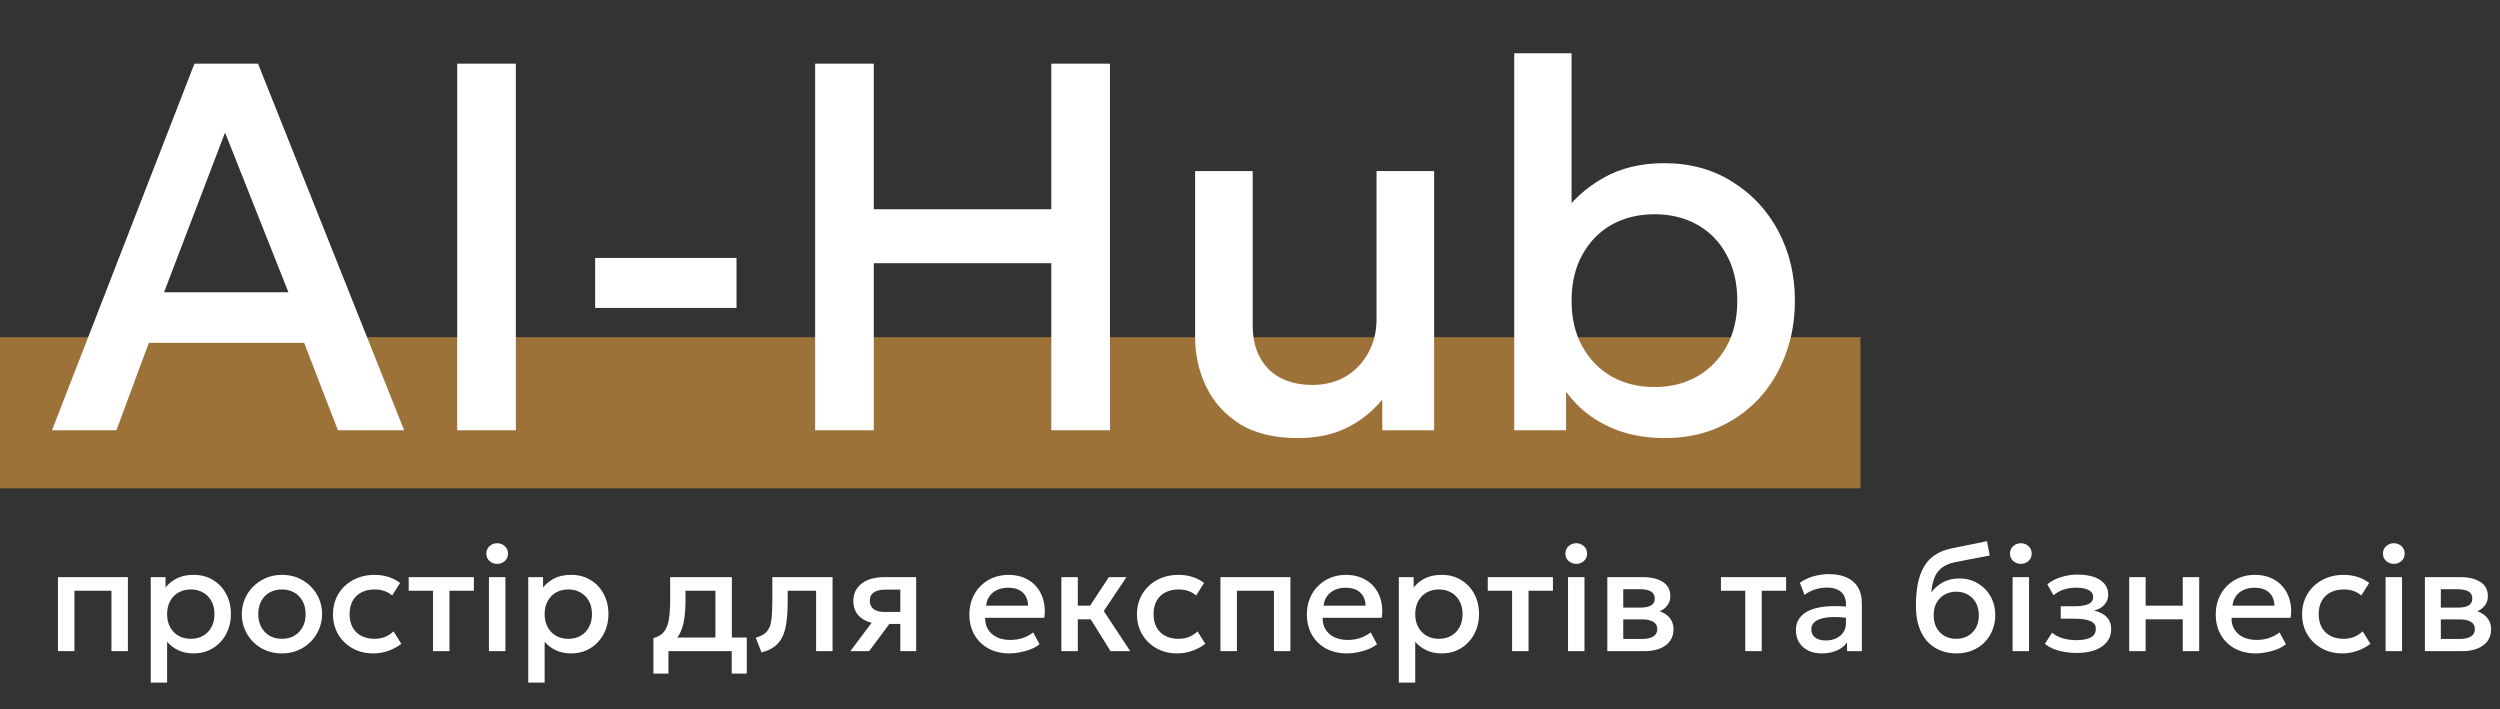
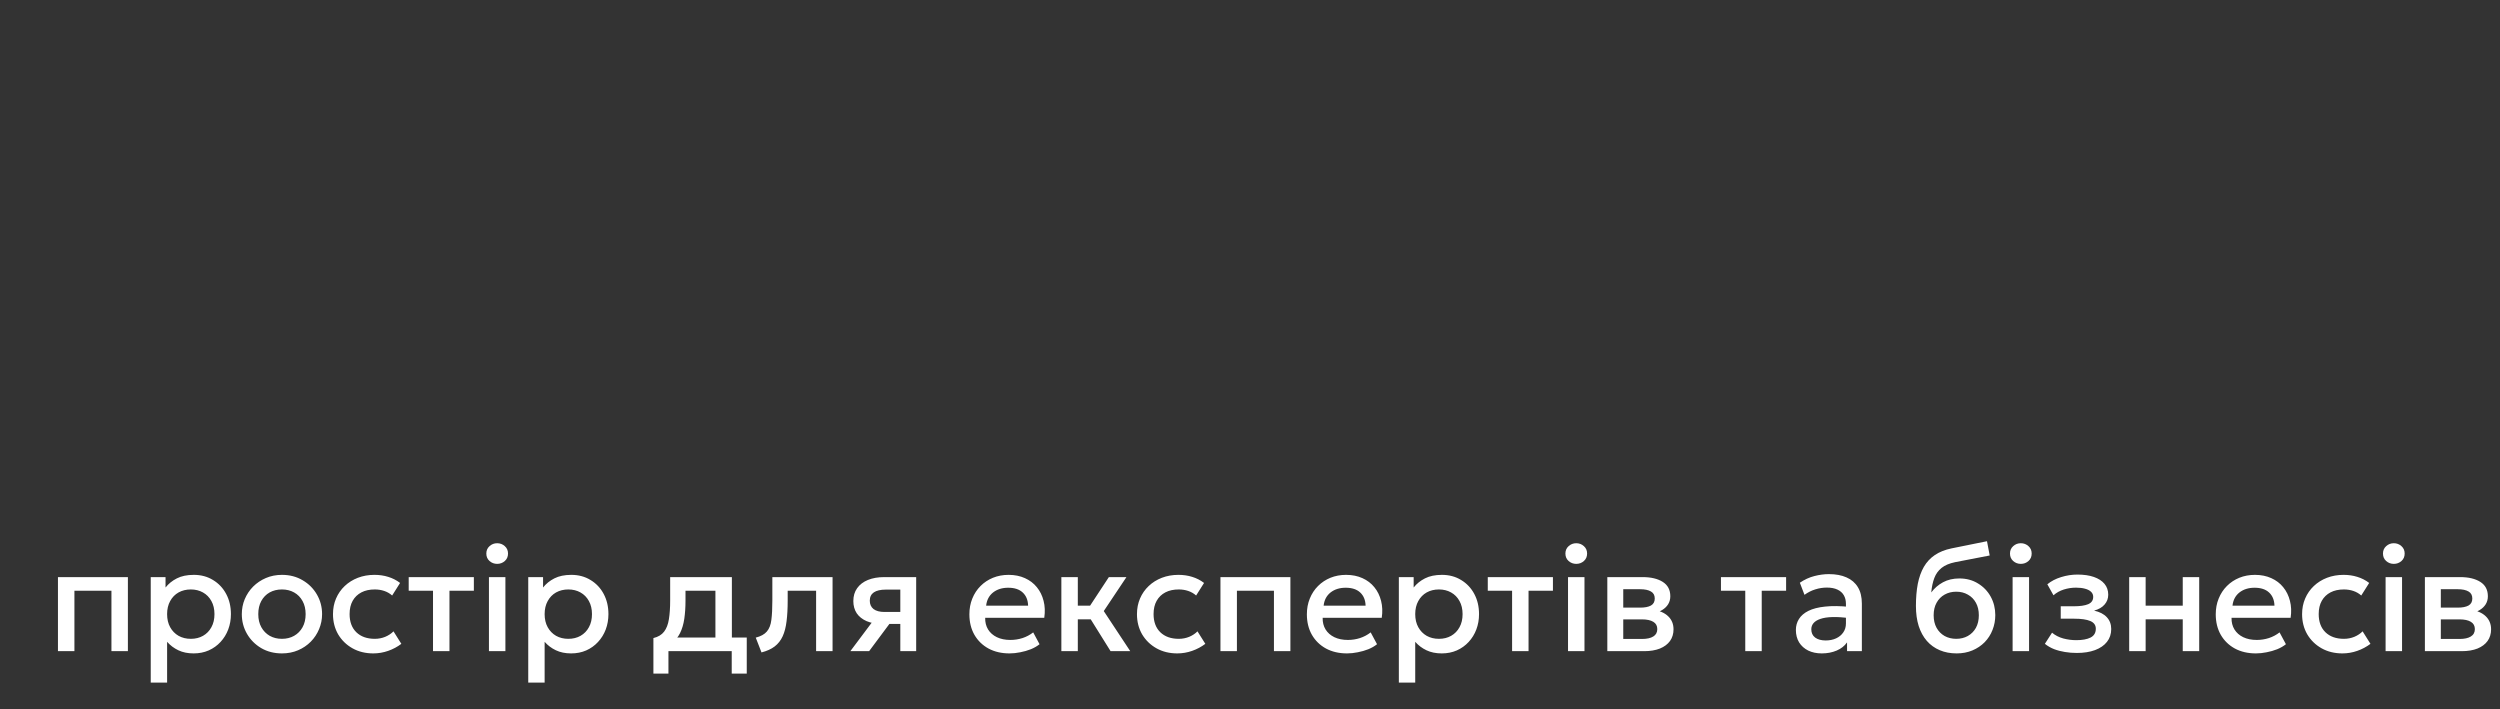
<svg xmlns="http://www.w3.org/2000/svg" width="215" height="61" viewBox="0 0 215 61" fill="none">
  <rect x="0" y="0" width="215" height="61" fill="#333333" stroke="none" />
  <g clip-path="url(#clip0_2058_154)">
-     <rect opacity="0.58" y="29" width="160" height="13" fill="#EAA03F" />
-     <path d="M4.473 37L16.721 5.478H22.192L34.756 37H29.06L26.155 29.48H12.803L10.012 37H4.473ZM14.109 25.134H24.804L19.355 11.4L14.109 25.134ZM39.32 37V5.478H44.364V37H39.32ZM51.183 26.485V22.185H63.341V26.485H51.183ZM70.103 37V5.478H75.147V17.997H90.412V5.478H95.456V37H90.412V22.635H75.147V37H70.103ZM111.605 37.675C109.608 37.675 107.957 37.278 106.651 36.482C105.36 35.672 104.392 34.606 103.747 33.285C103.101 31.964 102.779 30.523 102.779 28.962V14.71H107.732V28.039C107.732 29.57 108.182 30.801 109.083 31.731C109.998 32.647 111.259 33.105 112.865 33.105C113.916 33.105 114.854 32.872 115.68 32.407C116.505 31.927 117.158 31.259 117.639 30.403C118.134 29.547 118.382 28.557 118.382 27.431V14.71H123.335V37H118.877V34.366C118.006 35.416 116.971 36.234 115.77 36.82C114.584 37.39 113.196 37.675 111.605 37.675ZM143.193 37.675C141.707 37.675 140.364 37.458 139.163 37.023C137.977 36.587 136.949 35.987 136.079 35.221C135.208 34.441 134.502 33.548 133.962 32.542L134.683 31.439V37H130.224V4.578H135.155V19.843L134.142 18.74C135.133 17.299 136.371 16.158 137.857 15.318C139.343 14.462 141.099 14.034 143.126 14.034C145.347 14.034 147.299 14.567 148.98 15.633C150.676 16.683 151.997 18.102 152.943 19.888C153.888 21.674 154.361 23.663 154.361 25.855C154.361 27.551 154.083 29.12 153.528 30.561C152.988 32.002 152.222 33.255 151.231 34.321C150.241 35.371 149.062 36.197 147.696 36.797C146.331 37.383 144.83 37.675 143.193 37.675ZM142.293 33.285C143.659 33.285 144.875 32.985 145.94 32.384C147.021 31.769 147.869 30.906 148.485 29.795C149.1 28.684 149.408 27.371 149.408 25.855C149.408 24.339 149.1 23.025 148.485 21.915C147.884 20.789 147.044 19.926 145.963 19.325C144.897 18.725 143.674 18.425 142.293 18.425C140.912 18.425 139.681 18.725 138.6 19.325C137.535 19.926 136.694 20.789 136.079 21.915C135.463 23.025 135.155 24.339 135.155 25.855C135.155 27.371 135.463 28.684 136.079 29.795C136.694 30.906 137.535 31.769 138.6 32.384C139.681 32.985 140.912 33.285 142.293 33.285Z" fill="white" />
    <path d="M4.984 56V49.631H10.999V56H9.584V50.802H6.4V56H4.984ZM12.963 58.702V49.631H14.236V50.526C14.489 50.204 14.813 49.942 15.208 49.741C15.602 49.539 16.089 49.438 16.668 49.438C17.29 49.438 17.841 49.586 18.321 49.882C18.806 50.174 19.183 50.575 19.453 51.085C19.724 51.591 19.859 52.168 19.859 52.816C19.859 53.283 19.782 53.723 19.627 54.134C19.473 54.542 19.252 54.9 18.965 55.209C18.682 55.517 18.343 55.76 17.948 55.936C17.558 56.107 17.125 56.193 16.649 56.193C16.151 56.193 15.714 56.103 15.336 55.923C14.959 55.743 14.637 55.5 14.371 55.196V58.702H12.963ZM16.411 54.939C16.805 54.939 17.155 54.853 17.459 54.681C17.768 54.505 18.008 54.259 18.18 53.941C18.356 53.624 18.444 53.249 18.444 52.816C18.444 52.383 18.356 52.007 18.18 51.69C18.004 51.368 17.762 51.122 17.453 50.95C17.148 50.779 16.801 50.693 16.411 50.693C16.016 50.693 15.665 50.779 15.356 50.95C15.051 51.122 14.811 51.368 14.635 51.69C14.459 52.007 14.371 52.383 14.371 52.816C14.371 53.249 14.459 53.624 14.635 53.941C14.811 54.259 15.051 54.505 15.356 54.681C15.665 54.853 16.016 54.939 16.411 54.939ZM24.244 56.193C23.58 56.193 22.986 56.041 22.462 55.736C21.944 55.428 21.536 55.018 21.24 54.508C20.944 53.993 20.796 53.429 20.796 52.816C20.796 52.361 20.88 51.932 21.047 51.529C21.219 51.122 21.459 50.761 21.768 50.448C22.081 50.135 22.448 49.889 22.868 49.709C23.288 49.528 23.749 49.438 24.251 49.438C24.916 49.438 25.507 49.593 26.026 49.901C26.55 50.206 26.959 50.616 27.255 51.13C27.551 51.641 27.699 52.202 27.699 52.816C27.699 53.266 27.613 53.695 27.442 54.102C27.274 54.51 27.036 54.87 26.728 55.183C26.419 55.496 26.054 55.743 25.634 55.923C25.214 56.103 24.75 56.193 24.244 56.193ZM24.244 54.939C24.639 54.939 24.988 54.853 25.293 54.681C25.602 54.505 25.844 54.259 26.02 53.941C26.196 53.624 26.284 53.249 26.284 52.816C26.284 52.383 26.196 52.007 26.02 51.69C25.844 51.368 25.602 51.122 25.293 50.95C24.988 50.779 24.639 50.693 24.244 50.693C23.85 50.693 23.498 50.779 23.189 50.95C22.885 51.122 22.645 51.368 22.469 51.69C22.297 52.007 22.212 52.383 22.212 52.816C22.212 53.249 22.299 53.624 22.475 53.941C22.651 54.259 22.891 54.505 23.196 54.681C23.505 54.853 23.854 54.939 24.244 54.939ZM32.104 56.193C31.435 56.193 30.839 56.047 30.316 55.755C29.792 55.46 29.381 55.059 29.08 54.553C28.785 54.042 28.637 53.463 28.637 52.816C28.637 52.327 28.724 51.879 28.9 51.471C29.076 51.059 29.325 50.701 29.646 50.397C29.968 50.092 30.346 49.856 30.779 49.689C31.216 49.522 31.69 49.438 32.2 49.438C32.629 49.438 33.026 49.496 33.391 49.612C33.759 49.724 34.098 49.897 34.407 50.133L33.725 51.214C33.528 51.038 33.3 50.907 33.043 50.821C32.79 50.736 32.52 50.693 32.233 50.693C31.787 50.693 31.403 50.776 31.081 50.944C30.759 51.111 30.509 51.353 30.328 51.671C30.153 51.984 30.065 52.363 30.065 52.809C30.065 53.474 30.258 53.995 30.644 54.373C31.034 54.75 31.564 54.939 32.233 54.939C32.55 54.939 32.85 54.881 33.133 54.765C33.416 54.645 33.652 54.488 33.841 54.295L34.516 55.37C34.178 55.627 33.8 55.828 33.384 55.974C32.968 56.12 32.541 56.193 32.104 56.193ZM37.239 56V50.802H35.148V49.631H40.752V50.802H38.654V56H37.239ZM42.049 56V49.631H43.465V56H42.049ZM42.757 48.493C42.504 48.493 42.285 48.411 42.101 48.248C41.916 48.085 41.824 47.871 41.824 47.605C41.824 47.343 41.916 47.131 42.101 46.968C42.285 46.801 42.504 46.717 42.757 46.717C43.01 46.717 43.229 46.801 43.413 46.968C43.597 47.131 43.69 47.343 43.69 47.605C43.69 47.871 43.597 48.085 43.413 48.248C43.229 48.411 43.01 48.493 42.757 48.493ZM45.429 58.702V49.631H46.703V50.526C46.956 50.204 47.28 49.942 47.674 49.741C48.069 49.539 48.556 49.438 49.135 49.438C49.756 49.438 50.307 49.586 50.788 49.882C51.273 50.174 51.65 50.575 51.92 51.085C52.19 51.591 52.325 52.168 52.325 52.816C52.325 53.283 52.248 53.723 52.094 54.134C51.939 54.542 51.718 54.9 51.431 55.209C51.148 55.517 50.809 55.76 50.415 55.936C50.025 56.107 49.591 56.193 49.115 56.193C48.618 56.193 48.18 56.103 47.803 55.923C47.425 55.743 47.104 55.5 46.838 55.196V58.702H45.429ZM48.877 54.939C49.272 54.939 49.621 54.853 49.926 54.681C50.235 54.505 50.475 54.259 50.646 53.941C50.822 53.624 50.91 53.249 50.91 52.816C50.91 52.383 50.822 52.007 50.646 51.69C50.471 51.368 50.228 51.122 49.919 50.95C49.615 50.779 49.267 50.693 48.877 50.693C48.483 50.693 48.131 50.779 47.822 50.95C47.518 51.122 47.278 51.368 47.102 51.69C46.926 52.007 46.838 52.383 46.838 52.816C46.838 53.249 46.926 53.624 47.102 53.941C47.278 54.259 47.518 54.505 47.822 54.681C48.131 54.853 48.483 54.939 48.877 54.939ZM61.526 56V50.802H58.953V51.645C58.953 52.224 58.918 52.747 58.85 53.215C58.781 53.682 58.659 54.094 58.483 54.45C58.307 54.801 58.061 55.093 57.743 55.325C57.43 55.556 57.029 55.725 56.54 55.833L56.193 54.874C56.6 54.776 56.907 54.591 57.113 54.321C57.319 54.051 57.456 53.695 57.525 53.253C57.597 52.807 57.634 52.271 57.634 51.645V49.631H62.941V56H61.526ZM56.193 57.93V54.874L57.068 54.964L57.286 54.829H64.221V57.93H62.928V56H57.486V57.93H56.193ZM65.489 56.109L64.994 54.836C65.431 54.724 65.751 54.548 65.952 54.308C66.158 54.068 66.287 53.733 66.338 53.305C66.394 52.876 66.422 52.322 66.422 51.645V49.631H71.6V56H70.185V50.802H67.741V51.645C67.741 52.327 67.709 52.921 67.644 53.427C67.584 53.933 67.473 54.364 67.31 54.72C67.147 55.076 66.917 55.367 66.621 55.595C66.33 55.818 65.952 55.989 65.489 56.109ZM73.13 56L75.574 52.739L75.883 53.652C75.355 53.656 74.905 53.579 74.532 53.42C74.159 53.257 73.874 53.03 73.676 52.739C73.483 52.443 73.387 52.093 73.387 51.69C73.387 51.257 73.496 50.888 73.715 50.583C73.934 50.275 74.243 50.039 74.641 49.876C75.04 49.713 75.508 49.631 76.044 49.631H78.791V56H77.427V50.706H76.185C75.731 50.706 75.385 50.785 75.15 50.944C74.918 51.102 74.802 51.34 74.802 51.658C74.802 51.967 74.909 52.207 75.124 52.378C75.343 52.545 75.658 52.629 76.07 52.629H77.607V53.658H76.488L74.744 56H73.13ZM86.822 56.193C86.135 56.193 85.533 56.054 85.014 55.775C84.495 55.492 84.09 55.097 83.798 54.591C83.511 54.085 83.367 53.498 83.367 52.828C83.367 52.34 83.451 51.889 83.618 51.478C83.785 51.062 84.021 50.701 84.326 50.397C84.63 50.092 84.986 49.856 85.394 49.689C85.805 49.522 86.254 49.438 86.738 49.438C87.266 49.438 87.735 49.533 88.147 49.721C88.559 49.906 88.9 50.165 89.17 50.5C89.444 50.834 89.637 51.227 89.749 51.677C89.865 52.123 89.884 52.608 89.807 53.131H84.725C84.716 53.513 84.8 53.847 84.975 54.134C85.151 54.417 85.402 54.638 85.728 54.797C86.058 54.956 86.447 55.035 86.892 55.035C87.253 55.035 87.6 54.981 87.935 54.874C88.273 54.763 88.58 54.6 88.855 54.385L89.401 55.402C89.195 55.569 88.947 55.713 88.655 55.833C88.364 55.949 88.059 56.036 87.742 56.096C87.424 56.161 87.118 56.193 86.822 56.193ZM84.808 52.089H88.417C88.404 51.608 88.25 51.231 87.954 50.956C87.662 50.682 87.246 50.545 86.706 50.545C86.183 50.545 85.747 50.682 85.4 50.956C85.057 51.231 84.86 51.608 84.808 52.089ZM95.51 56L93.4 52.616L95.362 49.631H96.874L94.924 52.552L97.202 56H95.51ZM91.277 56V49.631H92.692V52.089H94.609V53.26H92.692V56H91.277ZM101.246 56.193C100.577 56.193 99.981 56.047 99.458 55.755C98.934 55.46 98.523 55.059 98.222 54.553C97.927 54.042 97.779 53.463 97.779 52.816C97.779 52.327 97.867 51.879 98.042 51.471C98.218 51.059 98.467 50.701 98.789 50.397C99.11 50.092 99.488 49.856 99.921 49.689C100.358 49.522 100.832 49.438 101.342 49.438C101.771 49.438 102.168 49.496 102.533 49.612C102.901 49.724 103.24 49.897 103.549 50.133L102.867 51.214C102.67 51.038 102.443 50.907 102.185 50.821C101.932 50.736 101.662 50.693 101.375 50.693C100.929 50.693 100.545 50.776 100.223 50.944C99.901 51.111 99.651 51.353 99.471 51.671C99.295 51.984 99.207 52.363 99.207 52.809C99.207 53.474 99.4 53.995 99.786 54.373C100.176 54.75 100.706 54.939 101.375 54.939C101.692 54.939 101.992 54.881 102.275 54.765C102.558 54.645 102.794 54.488 102.983 54.295L103.658 55.37C103.32 55.627 102.942 55.828 102.526 55.974C102.11 56.12 101.683 56.193 101.246 56.193ZM104.959 56V49.631H110.974V56H109.559V50.802H106.375V56H104.959ZM115.846 56.193C115.159 56.193 114.557 56.054 114.038 55.775C113.519 55.492 113.114 55.097 112.822 54.591C112.535 54.085 112.391 53.498 112.391 52.828C112.391 52.34 112.475 51.889 112.642 51.478C112.809 51.062 113.045 50.701 113.35 50.397C113.654 50.092 114.01 49.856 114.417 49.689C114.829 49.522 115.277 49.438 115.762 49.438C116.289 49.438 116.759 49.533 117.171 49.721C117.582 49.906 117.923 50.165 118.194 50.5C118.468 50.834 118.661 51.227 118.773 51.677C118.888 52.123 118.908 52.608 118.83 53.131H113.748C113.74 53.513 113.823 53.847 113.999 54.134C114.175 54.417 114.426 54.638 114.752 54.797C115.082 54.956 115.47 55.035 115.916 55.035C116.277 55.035 116.624 54.981 116.958 54.874C117.297 54.763 117.604 54.6 117.878 54.385L118.425 55.402C118.219 55.569 117.971 55.713 117.679 55.833C117.387 55.949 117.083 56.036 116.765 56.096C116.448 56.161 116.141 56.193 115.846 56.193ZM113.832 52.089H117.441C117.428 51.608 117.274 51.231 116.978 50.956C116.686 50.682 116.27 50.545 115.73 50.545C115.207 50.545 114.771 50.682 114.424 50.956C114.081 51.231 113.884 51.608 113.832 52.089ZM120.301 58.702V49.631H121.574V50.526C121.827 50.204 122.151 49.942 122.546 49.741C122.94 49.539 123.427 49.438 124.006 49.438C124.628 49.438 125.179 49.586 125.659 49.882C126.144 50.174 126.521 50.575 126.792 51.085C127.062 51.591 127.197 52.168 127.197 52.816C127.197 53.283 127.12 53.723 126.965 54.134C126.811 54.542 126.59 54.9 126.303 55.209C126.02 55.517 125.681 55.76 125.286 55.936C124.896 56.107 124.463 56.193 123.987 56.193C123.489 56.193 123.052 56.103 122.674 55.923C122.297 55.743 121.975 55.5 121.709 55.196V58.702H120.301ZM123.749 54.939C124.143 54.939 124.493 54.853 124.797 54.681C125.106 54.505 125.346 54.259 125.518 53.941C125.694 53.624 125.782 53.249 125.782 52.816C125.782 52.383 125.694 52.007 125.518 51.69C125.342 51.368 125.1 51.122 124.791 50.95C124.486 50.779 124.139 50.693 123.749 50.693C123.354 50.693 123.002 50.779 122.694 50.95C122.389 51.122 122.149 51.368 121.973 51.69C121.797 52.007 121.709 52.383 121.709 52.816C121.709 53.249 121.797 53.624 121.973 53.941C122.149 54.259 122.389 54.505 122.694 54.681C123.002 54.853 123.354 54.939 123.749 54.939ZM130.04 56V50.802H127.949V49.631H133.552V50.802H131.455V56H130.04ZM134.85 56V49.631H136.265V56H134.85ZM135.558 48.493C135.305 48.493 135.086 48.411 134.902 48.248C134.717 48.085 134.625 47.871 134.625 47.605C134.625 47.343 134.717 47.131 134.902 46.968C135.086 46.801 135.305 46.717 135.558 46.717C135.811 46.717 136.03 46.801 136.214 46.968C136.398 47.131 136.491 47.343 136.491 47.605C136.491 47.871 136.398 48.085 136.214 48.248C136.03 48.411 135.811 48.493 135.558 48.493ZM138.23 56V49.631H141.266C141.987 49.631 142.564 49.769 142.997 50.043C143.43 50.318 143.647 50.729 143.647 51.278C143.647 51.535 143.584 51.765 143.46 51.967C143.336 52.164 143.164 52.329 142.945 52.462C142.727 52.595 142.472 52.691 142.18 52.751L142.154 52.436C142.716 52.513 143.151 52.7 143.46 52.996C143.769 53.292 143.923 53.667 143.923 54.122C143.923 54.508 143.822 54.842 143.621 55.125C143.419 55.404 143.13 55.62 142.752 55.775C142.375 55.925 141.923 56 141.395 56H138.23ZM139.6 54.951H141.202C141.627 54.951 141.953 54.881 142.18 54.739C142.411 54.598 142.527 54.385 142.527 54.102C142.527 53.824 142.414 53.615 142.186 53.478C141.959 53.337 141.631 53.266 141.202 53.266H139.414V52.256H141.054C141.453 52.256 141.762 52.196 141.98 52.076C142.199 51.952 142.309 51.75 142.309 51.471C142.309 51.192 142.199 50.991 141.98 50.867C141.762 50.738 141.453 50.673 141.054 50.673H139.6V54.951ZM150.093 56V50.802H148.002V49.631H153.605V50.802H151.508V56H150.093ZM156.672 56.193C156.23 56.193 155.842 56.111 155.508 55.949C155.173 55.781 154.912 55.547 154.723 55.247C154.539 54.943 154.446 54.585 154.446 54.173C154.446 53.826 154.534 53.513 154.71 53.234C154.886 52.951 155.158 52.717 155.527 52.533C155.9 52.348 156.378 52.226 156.962 52.166C157.545 52.102 158.246 52.11 159.065 52.192L159.091 53.169C158.508 53.088 158.006 53.054 157.586 53.067C157.165 53.079 156.82 53.133 156.55 53.227C156.284 53.317 156.087 53.44 155.958 53.594C155.834 53.744 155.772 53.918 155.772 54.115C155.772 54.424 155.881 54.662 156.1 54.829C156.323 54.996 156.627 55.08 157.013 55.08C157.343 55.08 157.639 55.02 157.901 54.9C158.162 54.78 158.368 54.611 158.518 54.392C158.673 54.173 158.75 53.916 158.75 53.62V51.928C158.75 51.645 158.69 51.4 158.57 51.195C158.45 50.984 158.268 50.821 158.023 50.706C157.779 50.59 157.474 50.532 157.11 50.532C156.775 50.532 156.445 50.583 156.119 50.686C155.793 50.785 155.482 50.941 155.186 51.156L154.787 50.114C155.186 49.844 155.602 49.653 156.035 49.541C156.468 49.43 156.884 49.374 157.283 49.374C157.875 49.374 158.381 49.468 158.801 49.657C159.226 49.842 159.552 50.122 159.779 50.5C160.007 50.873 160.12 51.345 160.12 51.915V56H158.846V55.247C158.632 55.552 158.334 55.786 157.952 55.949C157.571 56.111 157.144 56.193 156.672 56.193ZM168.269 56.193C167.733 56.193 167.249 56.101 166.815 55.916C166.382 55.732 166.013 55.466 165.709 55.119C165.404 54.767 165.171 54.34 165.008 53.839C164.849 53.333 164.77 52.758 164.77 52.114C164.77 51.407 164.823 50.772 164.93 50.21C165.042 49.648 165.216 49.162 165.452 48.75C165.692 48.338 166.007 47.999 166.397 47.734C166.792 47.468 167.27 47.277 167.832 47.161L170.881 46.544L171.113 47.772L168.147 48.345C167.649 48.448 167.259 48.613 166.976 48.84C166.693 49.067 166.485 49.357 166.352 49.709C166.219 50.06 166.131 50.474 166.088 50.95C166.359 50.586 166.695 50.294 167.098 50.075C167.502 49.856 167.971 49.747 168.507 49.747C169.112 49.747 169.646 49.891 170.109 50.178C170.577 50.461 170.941 50.841 171.203 51.317C171.464 51.793 171.595 52.32 171.595 52.899C171.595 53.35 171.516 53.774 171.357 54.173C171.203 54.572 170.977 54.923 170.682 55.228C170.386 55.528 170.034 55.764 169.627 55.936C169.219 56.107 168.767 56.193 168.269 56.193ZM168.237 54.939C168.61 54.939 168.943 54.857 169.234 54.694C169.53 54.527 169.762 54.293 169.929 53.993C170.096 53.688 170.18 53.328 170.18 52.912C170.18 52.496 170.096 52.138 169.929 51.838C169.762 51.533 169.53 51.3 169.234 51.137C168.943 50.969 168.61 50.886 168.237 50.886C167.864 50.886 167.529 50.969 167.233 51.137C166.942 51.3 166.712 51.533 166.545 51.838C166.378 52.138 166.294 52.496 166.294 52.912C166.294 53.328 166.378 53.688 166.545 53.993C166.712 54.293 166.942 54.527 167.233 54.694C167.529 54.857 167.864 54.939 168.237 54.939ZM173.084 56V49.631H174.499V56H173.084ZM173.791 48.493C173.538 48.493 173.32 48.411 173.135 48.248C172.951 48.085 172.859 47.871 172.859 47.605C172.859 47.343 172.951 47.131 173.135 46.968C173.32 46.801 173.538 46.717 173.791 46.717C174.044 46.717 174.263 46.801 174.448 46.968C174.632 47.131 174.724 47.343 174.724 47.605C174.724 47.871 174.632 48.085 174.448 48.248C174.263 48.411 174.044 48.493 173.791 48.493ZM178.612 56.154C178.256 56.154 177.913 56.127 177.583 56.071C177.253 56.019 176.942 55.938 176.65 55.826C176.359 55.711 176.095 55.558 175.859 55.37L176.476 54.411C176.747 54.638 177.066 54.803 177.435 54.906C177.804 55.005 178.179 55.054 178.561 55.054C179.08 55.054 179.489 54.979 179.789 54.829C180.09 54.675 180.24 54.422 180.24 54.07C180.24 53.761 180.081 53.541 179.764 53.407C179.451 53.275 178.994 53.208 178.394 53.208H177.223V52.14H178.355C178.887 52.14 179.296 52.08 179.584 51.96C179.871 51.836 180.015 51.626 180.015 51.33C180.015 51.154 179.952 51.008 179.828 50.892C179.708 50.776 179.536 50.688 179.313 50.629C179.095 50.568 178.837 50.538 178.541 50.538C178.177 50.538 177.825 50.592 177.486 50.699C177.148 50.806 176.852 50.971 176.599 51.195L176.071 50.249C176.397 49.979 176.792 49.773 177.255 49.631C177.718 49.486 178.186 49.413 178.657 49.413C179.206 49.413 179.678 49.481 180.073 49.618C180.467 49.756 180.772 49.953 180.986 50.21C181.2 50.468 181.308 50.779 181.308 51.143C181.308 51.469 181.203 51.752 180.992 51.992C180.787 52.232 180.486 52.406 180.092 52.513C180.572 52.62 180.937 52.809 181.185 53.079C181.438 53.35 181.565 53.688 181.565 54.096C181.565 54.525 181.443 54.894 181.198 55.202C180.958 55.507 180.615 55.743 180.169 55.91C179.727 56.073 179.208 56.154 178.612 56.154ZM183.11 56V49.631H184.525V52.089H187.716V49.631H189.131V56H187.716V53.26H184.525V56H183.11ZM194.009 56.193C193.323 56.193 192.72 56.054 192.201 55.775C191.682 55.492 191.277 55.097 190.985 54.591C190.698 54.085 190.554 53.498 190.554 52.828C190.554 52.34 190.638 51.889 190.805 51.478C190.973 51.062 191.208 50.701 191.513 50.397C191.817 50.092 192.173 49.856 192.581 49.689C192.992 49.522 193.441 49.438 193.925 49.438C194.453 49.438 194.922 49.533 195.334 49.721C195.746 49.906 196.087 50.165 196.357 50.5C196.631 50.834 196.824 51.227 196.936 51.677C197.052 52.123 197.071 52.608 196.994 53.131H191.912C191.903 53.513 191.987 53.847 192.163 54.134C192.338 54.417 192.589 54.638 192.915 54.797C193.246 54.956 193.634 55.035 194.08 55.035C194.44 55.035 194.787 54.981 195.122 54.874C195.461 54.763 195.767 54.6 196.042 54.385L196.589 55.402C196.383 55.569 196.134 55.713 195.842 55.833C195.551 55.949 195.246 56.036 194.929 56.096C194.611 56.161 194.305 56.193 194.009 56.193ZM191.995 52.089H195.604C195.591 51.608 195.437 51.231 195.141 50.956C194.849 50.682 194.433 50.545 193.893 50.545C193.37 50.545 192.935 50.682 192.587 50.956C192.244 51.231 192.047 51.608 191.995 52.089ZM201.447 56.193C200.778 56.193 200.182 56.047 199.659 55.755C199.136 55.46 198.724 55.059 198.424 54.553C198.128 54.042 197.98 53.463 197.98 52.816C197.98 52.327 198.068 51.879 198.244 51.471C198.42 51.059 198.668 50.701 198.99 50.397C199.312 50.092 199.689 49.856 200.122 49.689C200.56 49.522 201.033 49.438 201.544 49.438C201.973 49.438 202.369 49.496 202.734 49.612C203.103 49.724 203.442 49.897 203.75 50.133L203.068 51.214C202.871 51.038 202.644 50.907 202.387 50.821C202.134 50.736 201.863 50.693 201.576 50.693C201.13 50.693 200.746 50.776 200.425 50.944C200.103 51.111 199.852 51.353 199.672 51.671C199.496 51.984 199.408 52.363 199.408 52.809C199.408 53.474 199.601 53.995 199.987 54.373C200.377 54.75 200.907 54.939 201.576 54.939C201.893 54.939 202.194 54.881 202.477 54.765C202.76 54.645 202.996 54.488 203.184 54.295L203.86 55.37C203.521 55.627 203.144 55.828 202.728 55.974C202.312 56.12 201.885 56.193 201.447 56.193ZM205.161 56V49.631H206.576V56H205.161ZM205.868 48.493C205.615 48.493 205.397 48.411 205.212 48.248C205.028 48.085 204.936 47.871 204.936 47.605C204.936 47.343 205.028 47.131 205.212 46.968C205.397 46.801 205.615 46.717 205.868 46.717C206.121 46.717 206.34 46.801 206.525 46.968C206.709 47.131 206.801 47.343 206.801 47.605C206.801 47.871 206.709 48.085 206.525 48.248C206.34 48.411 206.121 48.493 205.868 48.493ZM208.541 56V49.631H211.577C212.297 49.631 212.874 49.769 213.307 50.043C213.741 50.318 213.957 50.729 213.957 51.278C213.957 51.535 213.895 51.765 213.771 51.967C213.646 52.164 213.475 52.329 213.256 52.462C213.037 52.595 212.782 52.691 212.49 52.751L212.465 52.436C213.027 52.513 213.462 52.7 213.771 52.996C214.079 53.292 214.234 53.667 214.234 54.122C214.234 54.508 214.133 54.842 213.931 55.125C213.73 55.404 213.44 55.62 213.063 55.775C212.686 55.925 212.233 56 211.706 56H208.541ZM209.911 54.951H211.513C211.937 54.951 212.263 54.881 212.49 54.739C212.722 54.598 212.838 54.385 212.838 54.102C212.838 53.824 212.724 53.615 212.497 53.478C212.27 53.337 211.942 53.266 211.513 53.266H209.724V52.256H211.365C211.764 52.256 212.072 52.196 212.291 52.076C212.51 51.952 212.619 51.75 212.619 51.471C212.619 51.192 212.51 50.991 212.291 50.867C212.072 50.738 211.764 50.673 211.365 50.673H209.911V54.951Z" fill="white" />
  </g>
  <defs>
    <clipPath id="clip0_2058_154">
      <rect width="215" height="61" fill="white" />
    </clipPath>
  </defs>
</svg>